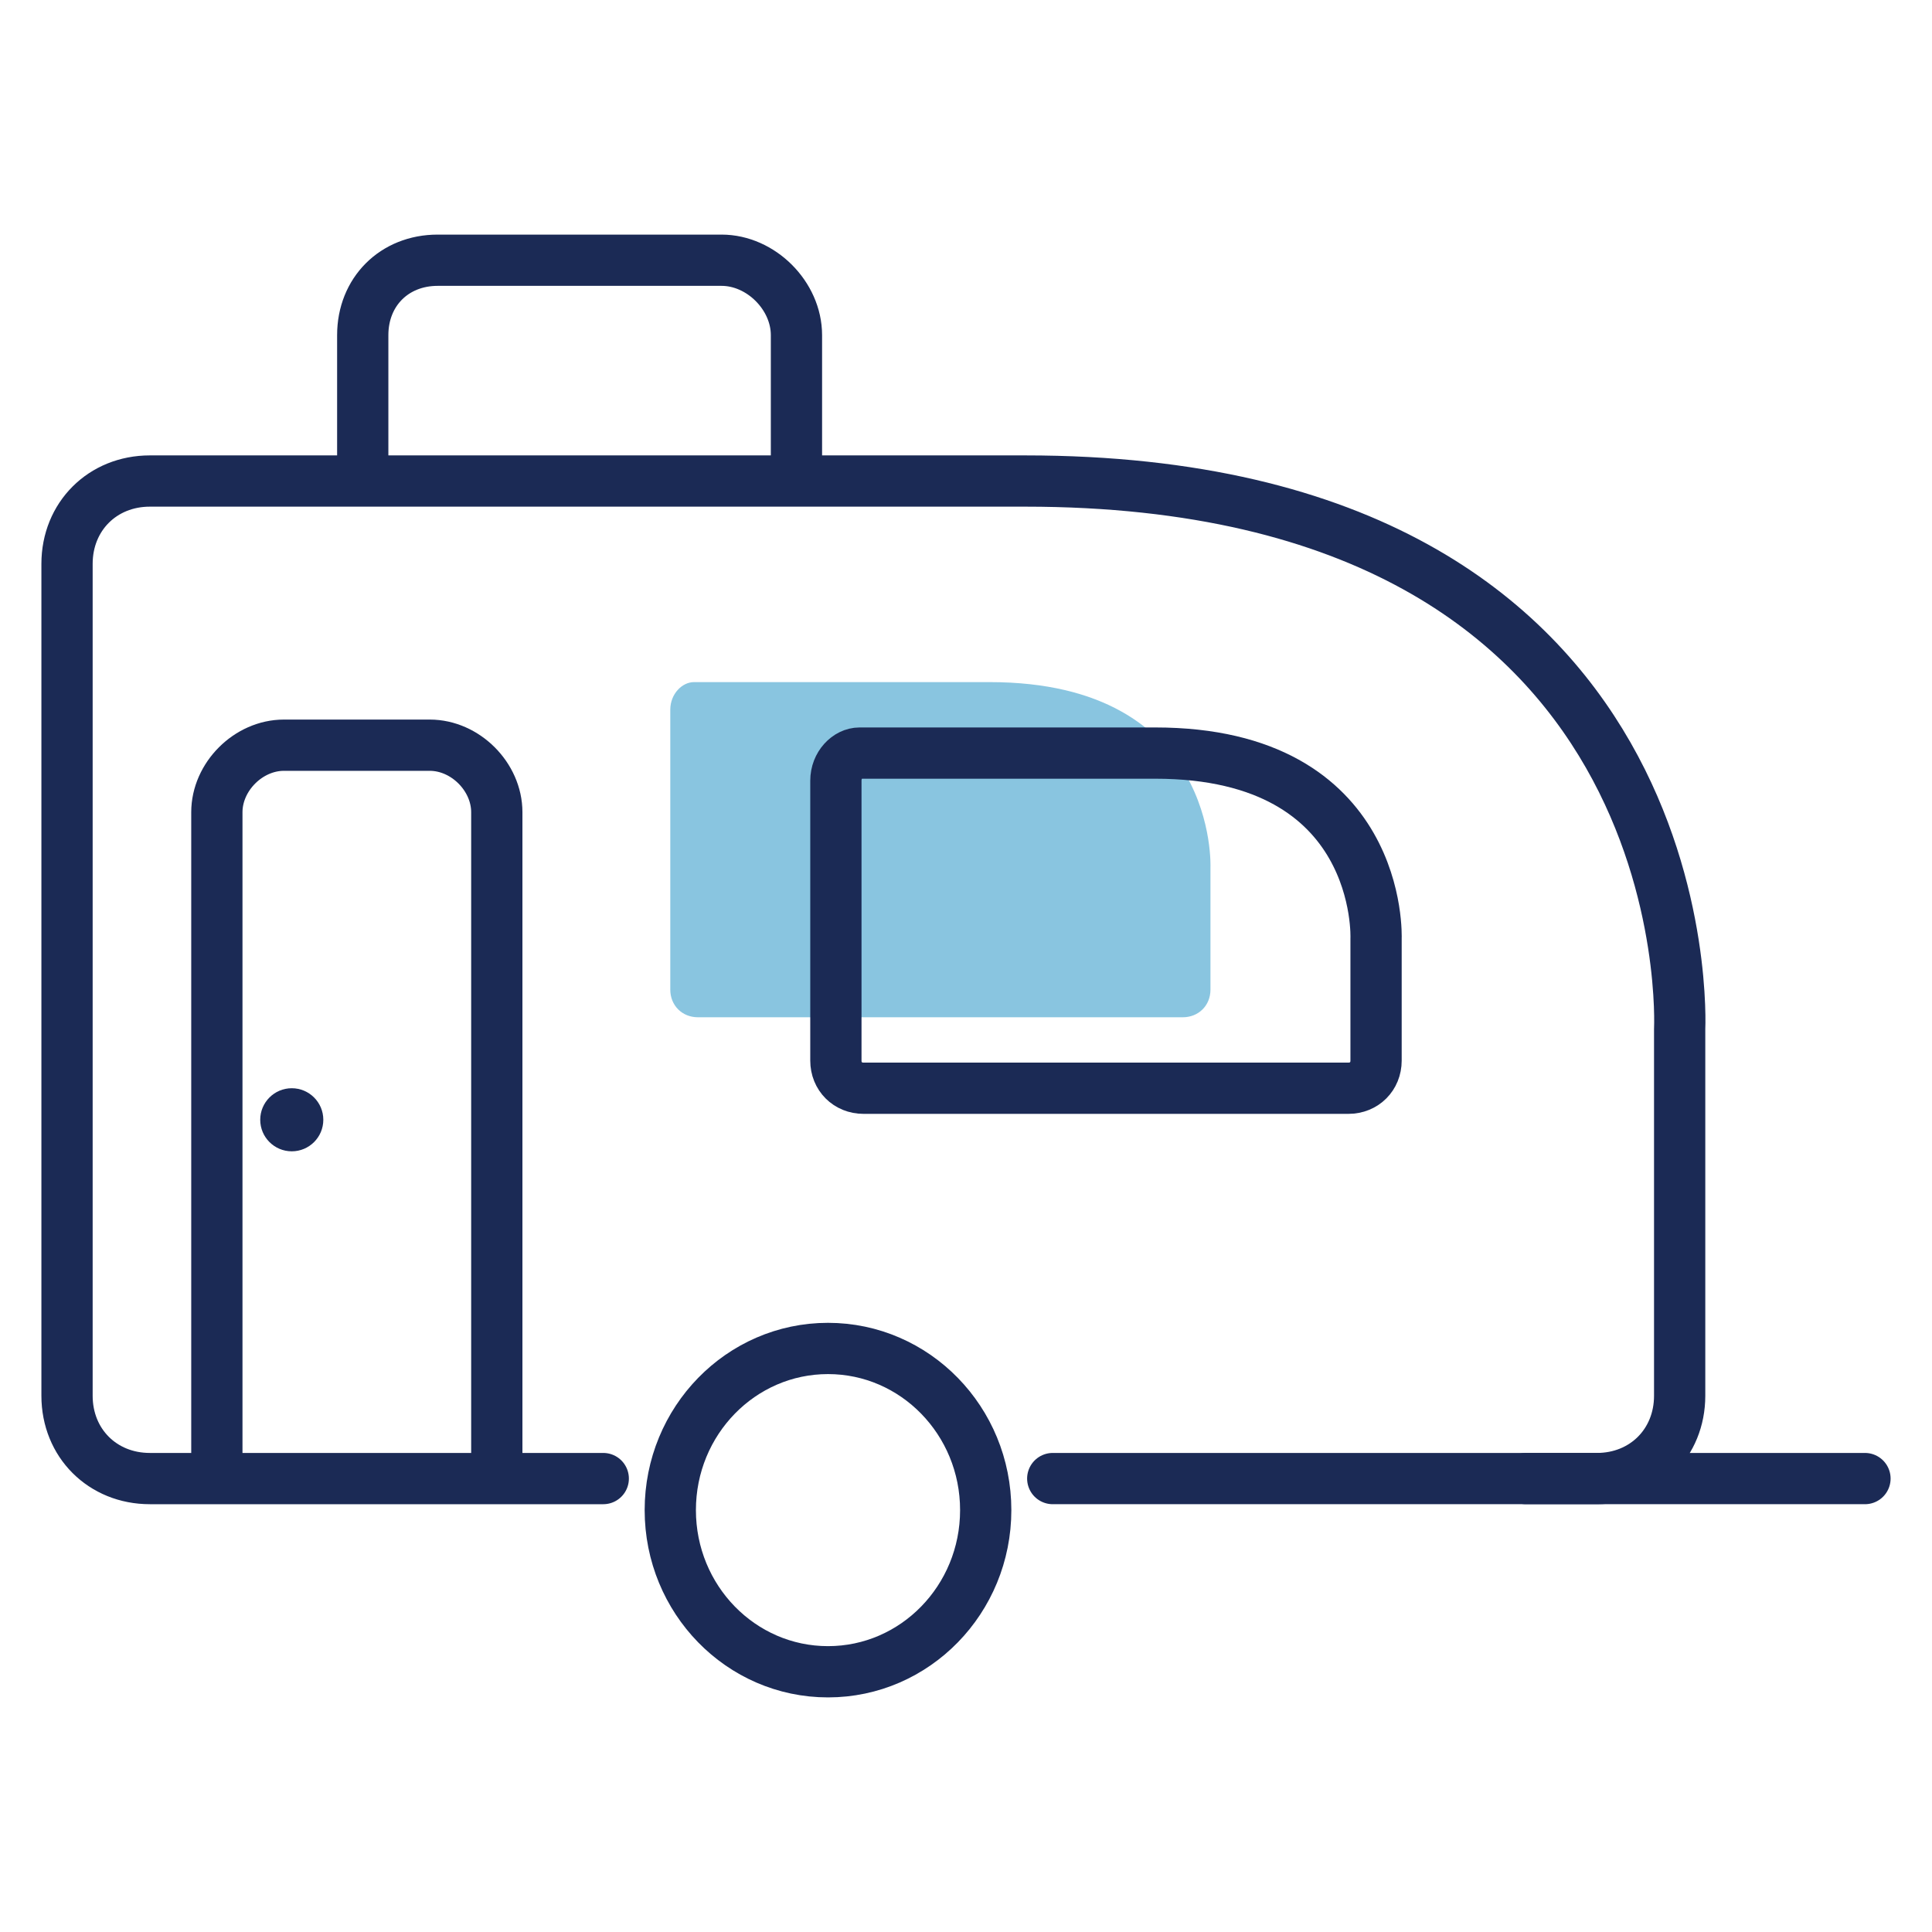
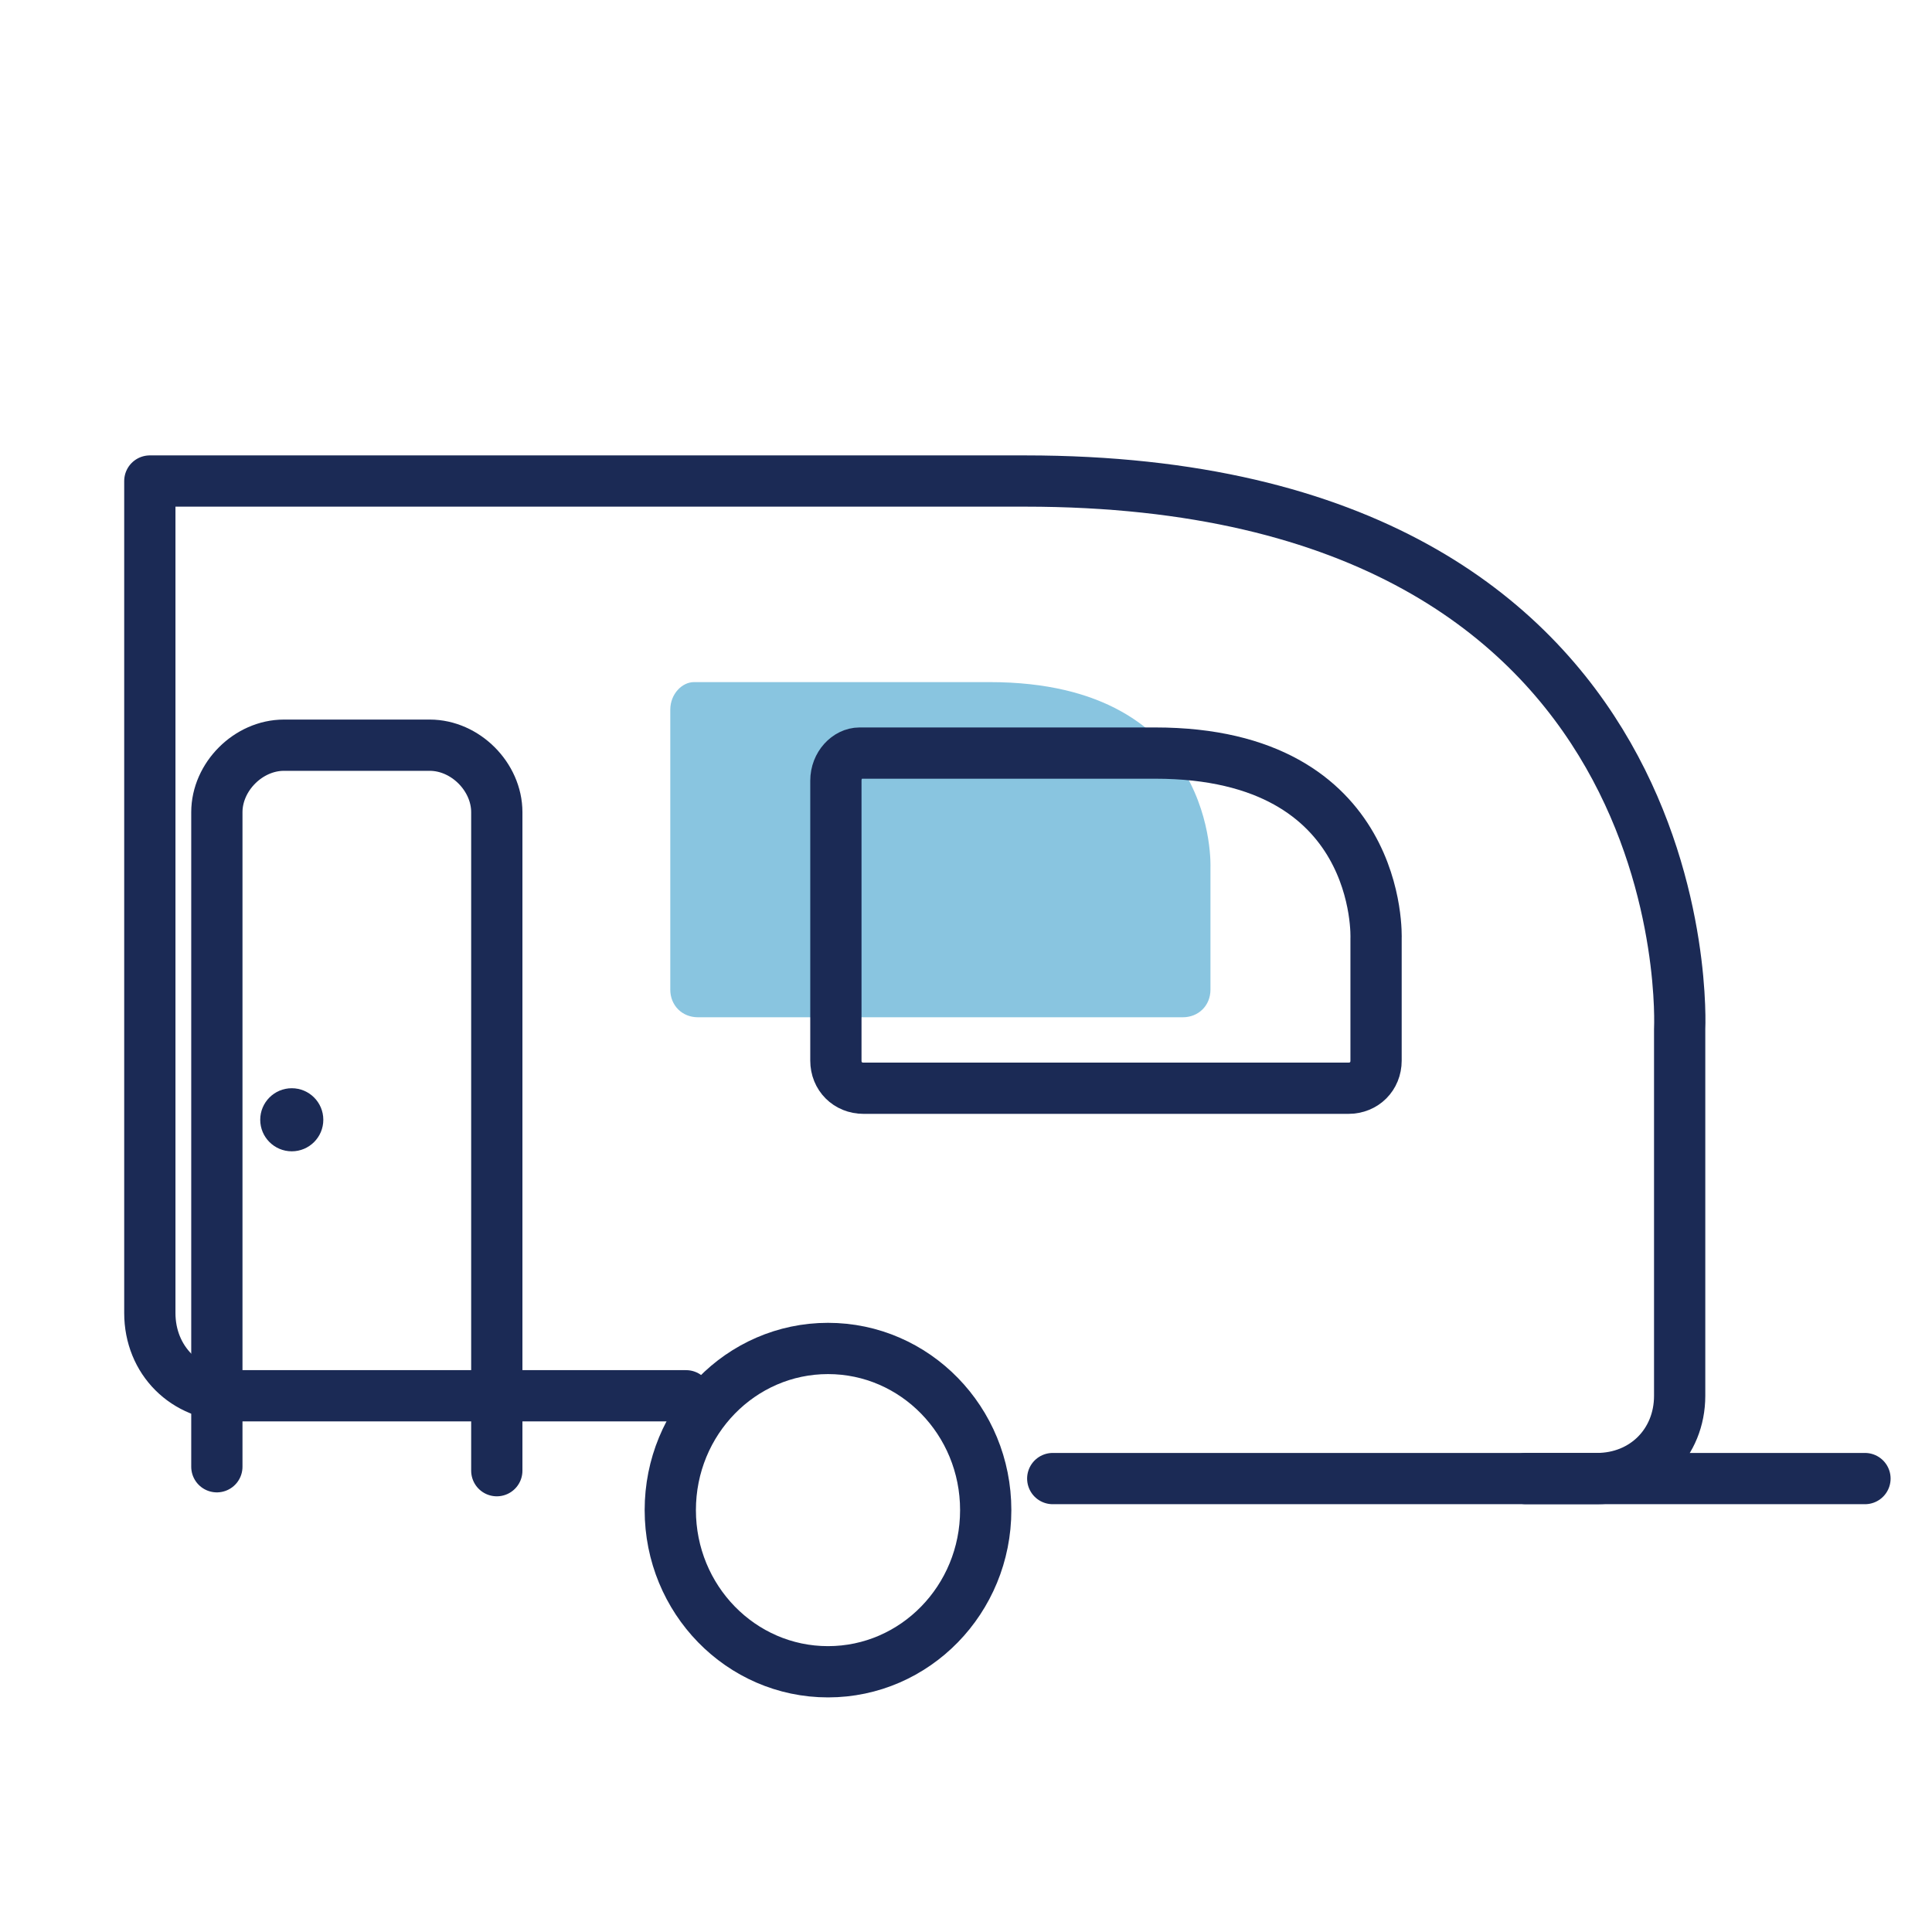
<svg xmlns="http://www.w3.org/2000/svg" version="1.1" id="Layer_1" x="0px" y="0px" viewBox="0 0 49 49" style="enable-background:new 0 0 49 49;" xml:space="preserve">
  <style type="text/css">
	.st0{opacity:0.5;fill:#148DC3;enable-background:new    ;}
	.st1{fill:none;stroke:#1B2A55;stroke-width:1.3;stroke-linecap:round;stroke-linejoin:round;stroke-miterlimit:10;}
	.st2{fill:#1B2A55;}
</style>
  <path class="st0" d="M17,18v7.1c0,0.4,0.3,0.7,0.7,0.7H30c0.4,0,0.7-0.3,0.7-0.7V22c0,0,0.2-4.7-5.6-4.7h-7.5  C17.3,17.3,17,17.6,17,18z" />
  <g>
-     <path class="st1" d="M26.7,37.5h13.8c1.2,0,2.1-0.9,2.1-2.1v-9.3c0,0,0.7-13.9-16.6-13.9H3.8c-1.2,0-2.1,0.9-2.1,2.1v21.1   c0,1.2,0.9,2.1,2.1,2.1h11.5" />
+     <path class="st1" d="M26.7,37.5h13.8c1.2,0,2.1-0.9,2.1-2.1v-9.3c0,0,0.7-13.9-16.6-13.9H3.8v21.1   c0,1.2,0.9,2.1,2.1,2.1h11.5" />
    <line class="st1" x1="38.7" y1="37.5" x2="47.3" y2="37.5" />
-     <path class="st1" d="M9.2,11.7V8.5c0-1.1,0.8-1.9,1.9-1.9h7.2c1,0,1.9,0.9,1.9,1.9v3.2" />
    <path class="st1" d="M5.5,37.2V20.6c0-0.9,0.8-1.7,1.7-1.7h3.7c0.9,0,1.7,0.8,1.7,1.7v16.7" />
    <path class="st1" d="M21.2,19.8v7.1c0,0.4,0.3,0.7,0.7,0.7h12.3c0.4,0,0.7-0.3,0.7-0.7v-3.1c0,0,0.2-4.7-5.6-4.7h-7.5   C21.5,19.1,21.2,19.4,21.2,19.8z" />
    <ellipse class="st1" cx="21" cy="38.3" rx="4" ry="4.1" />
    <ellipse class="st2" cx="7.4" cy="28.4" rx="0.8" ry="0.8" />
  </g>
</svg>